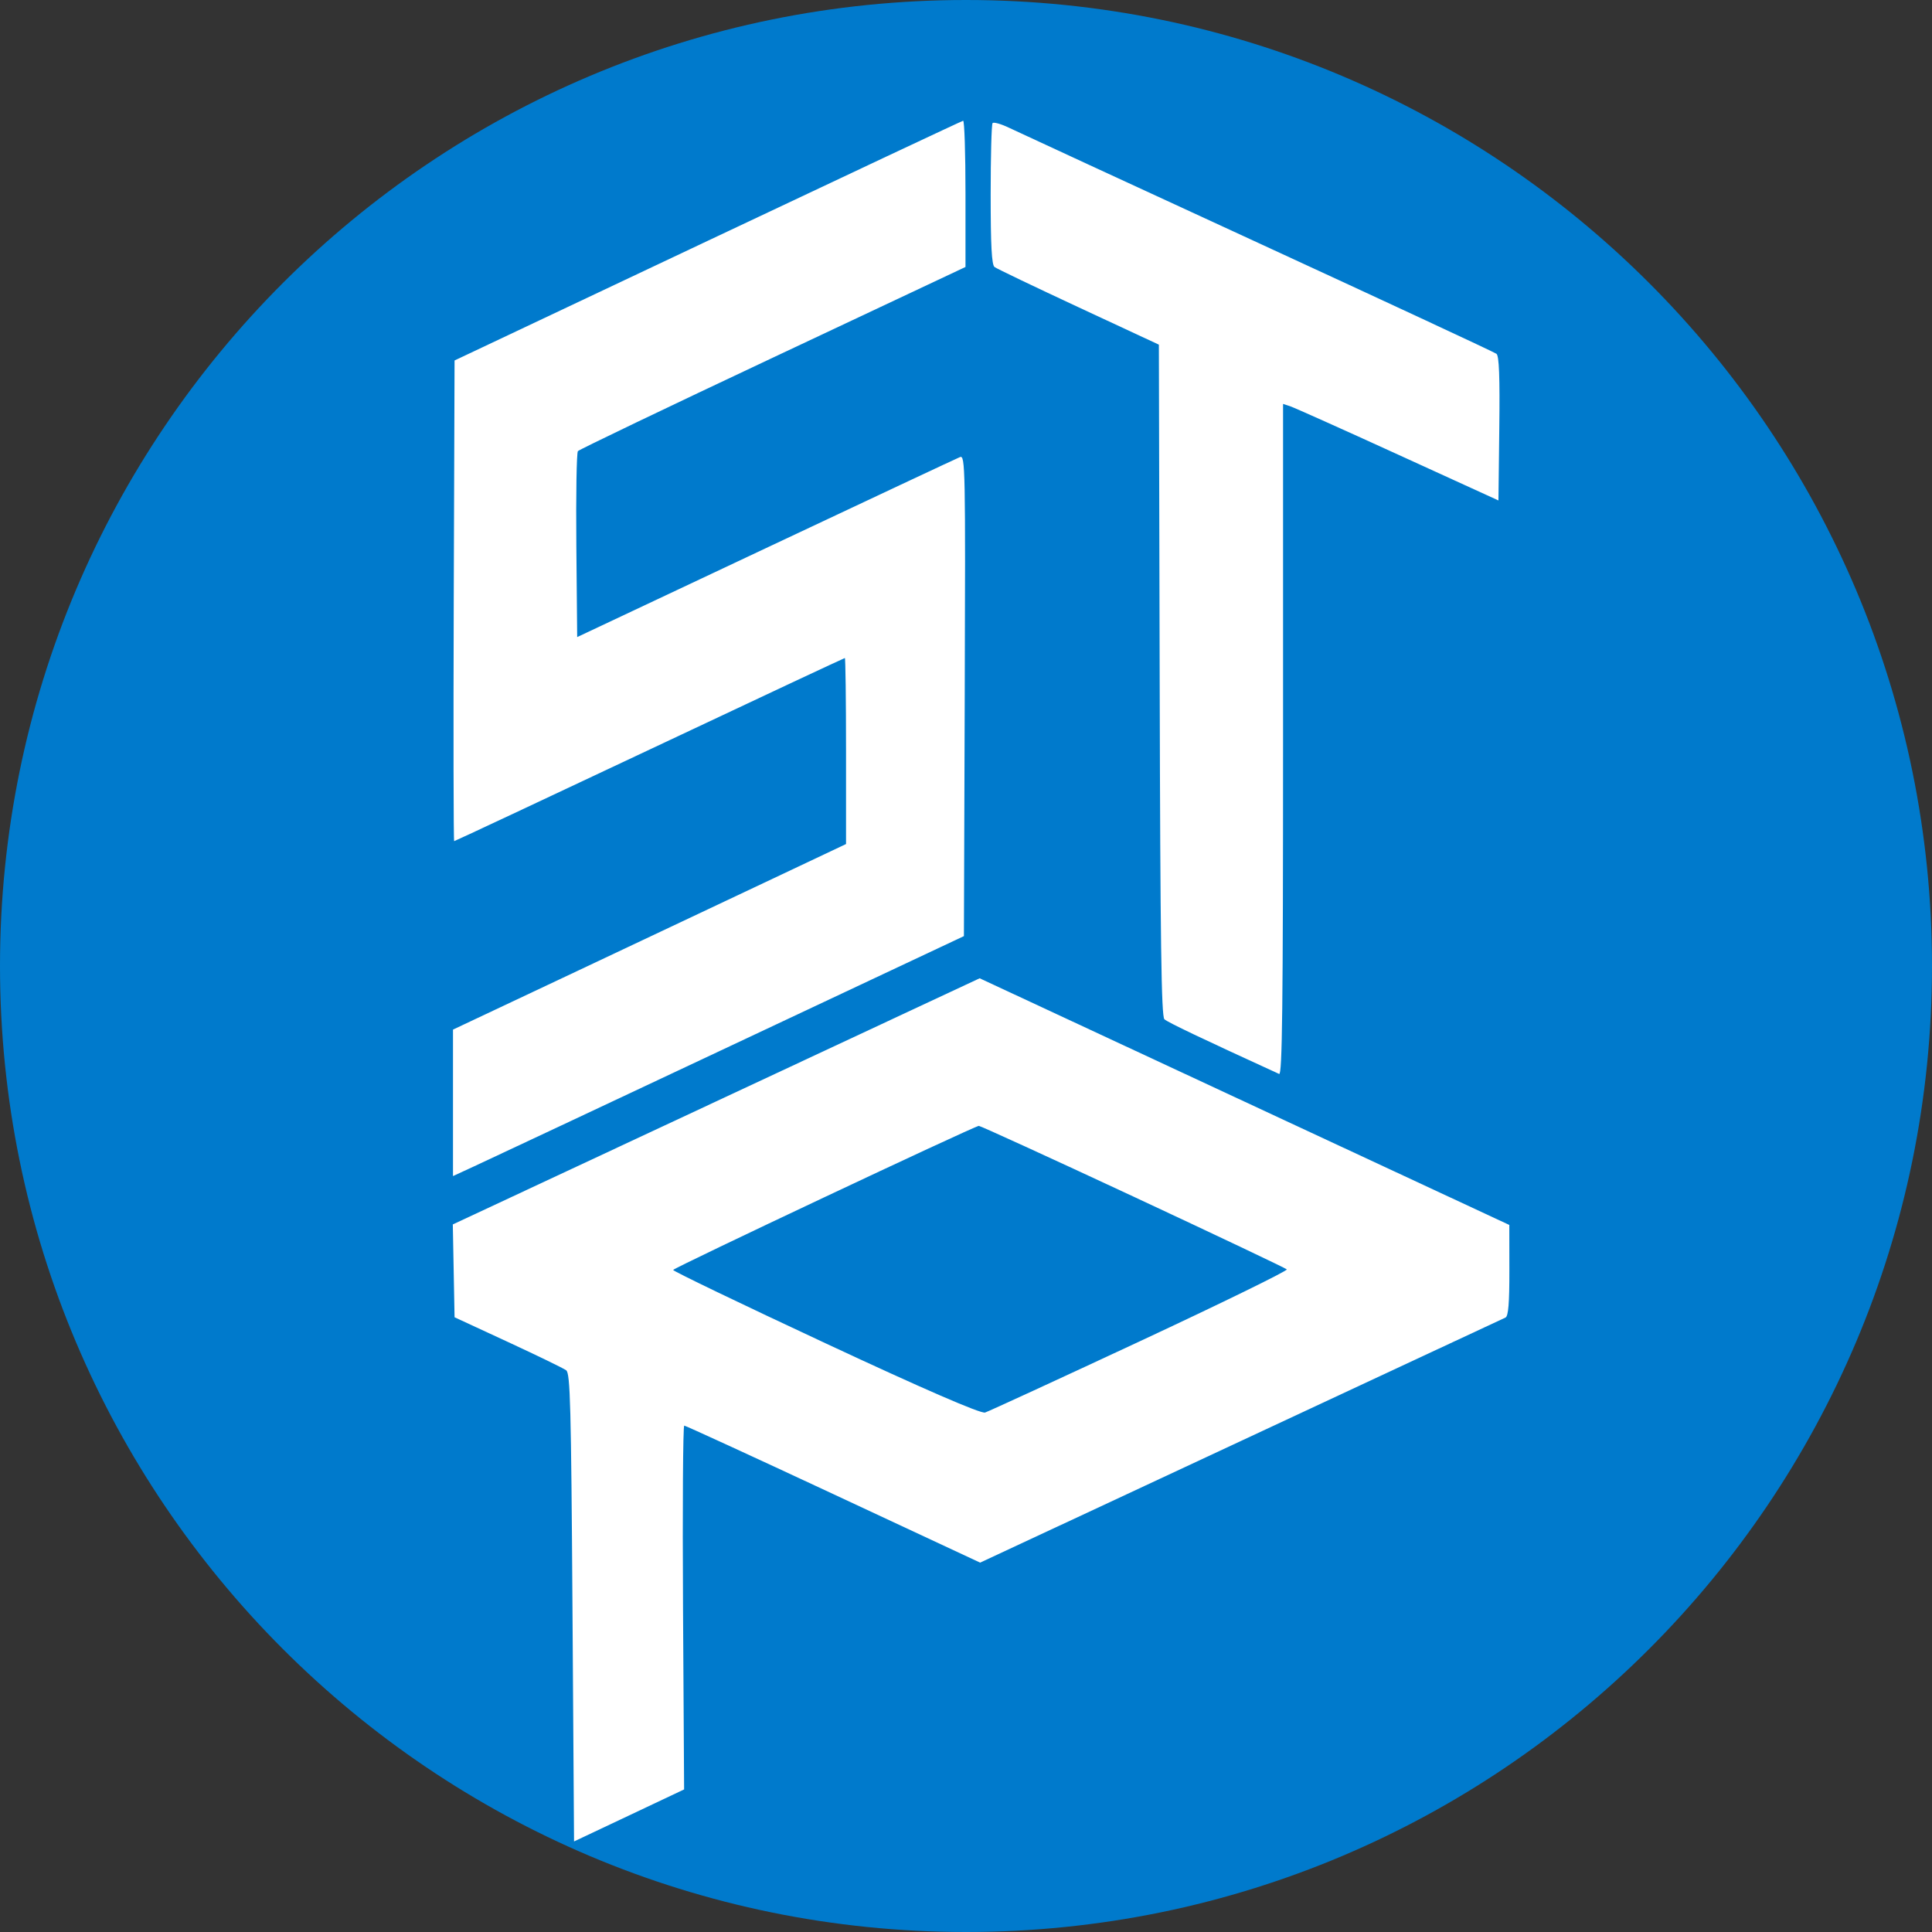
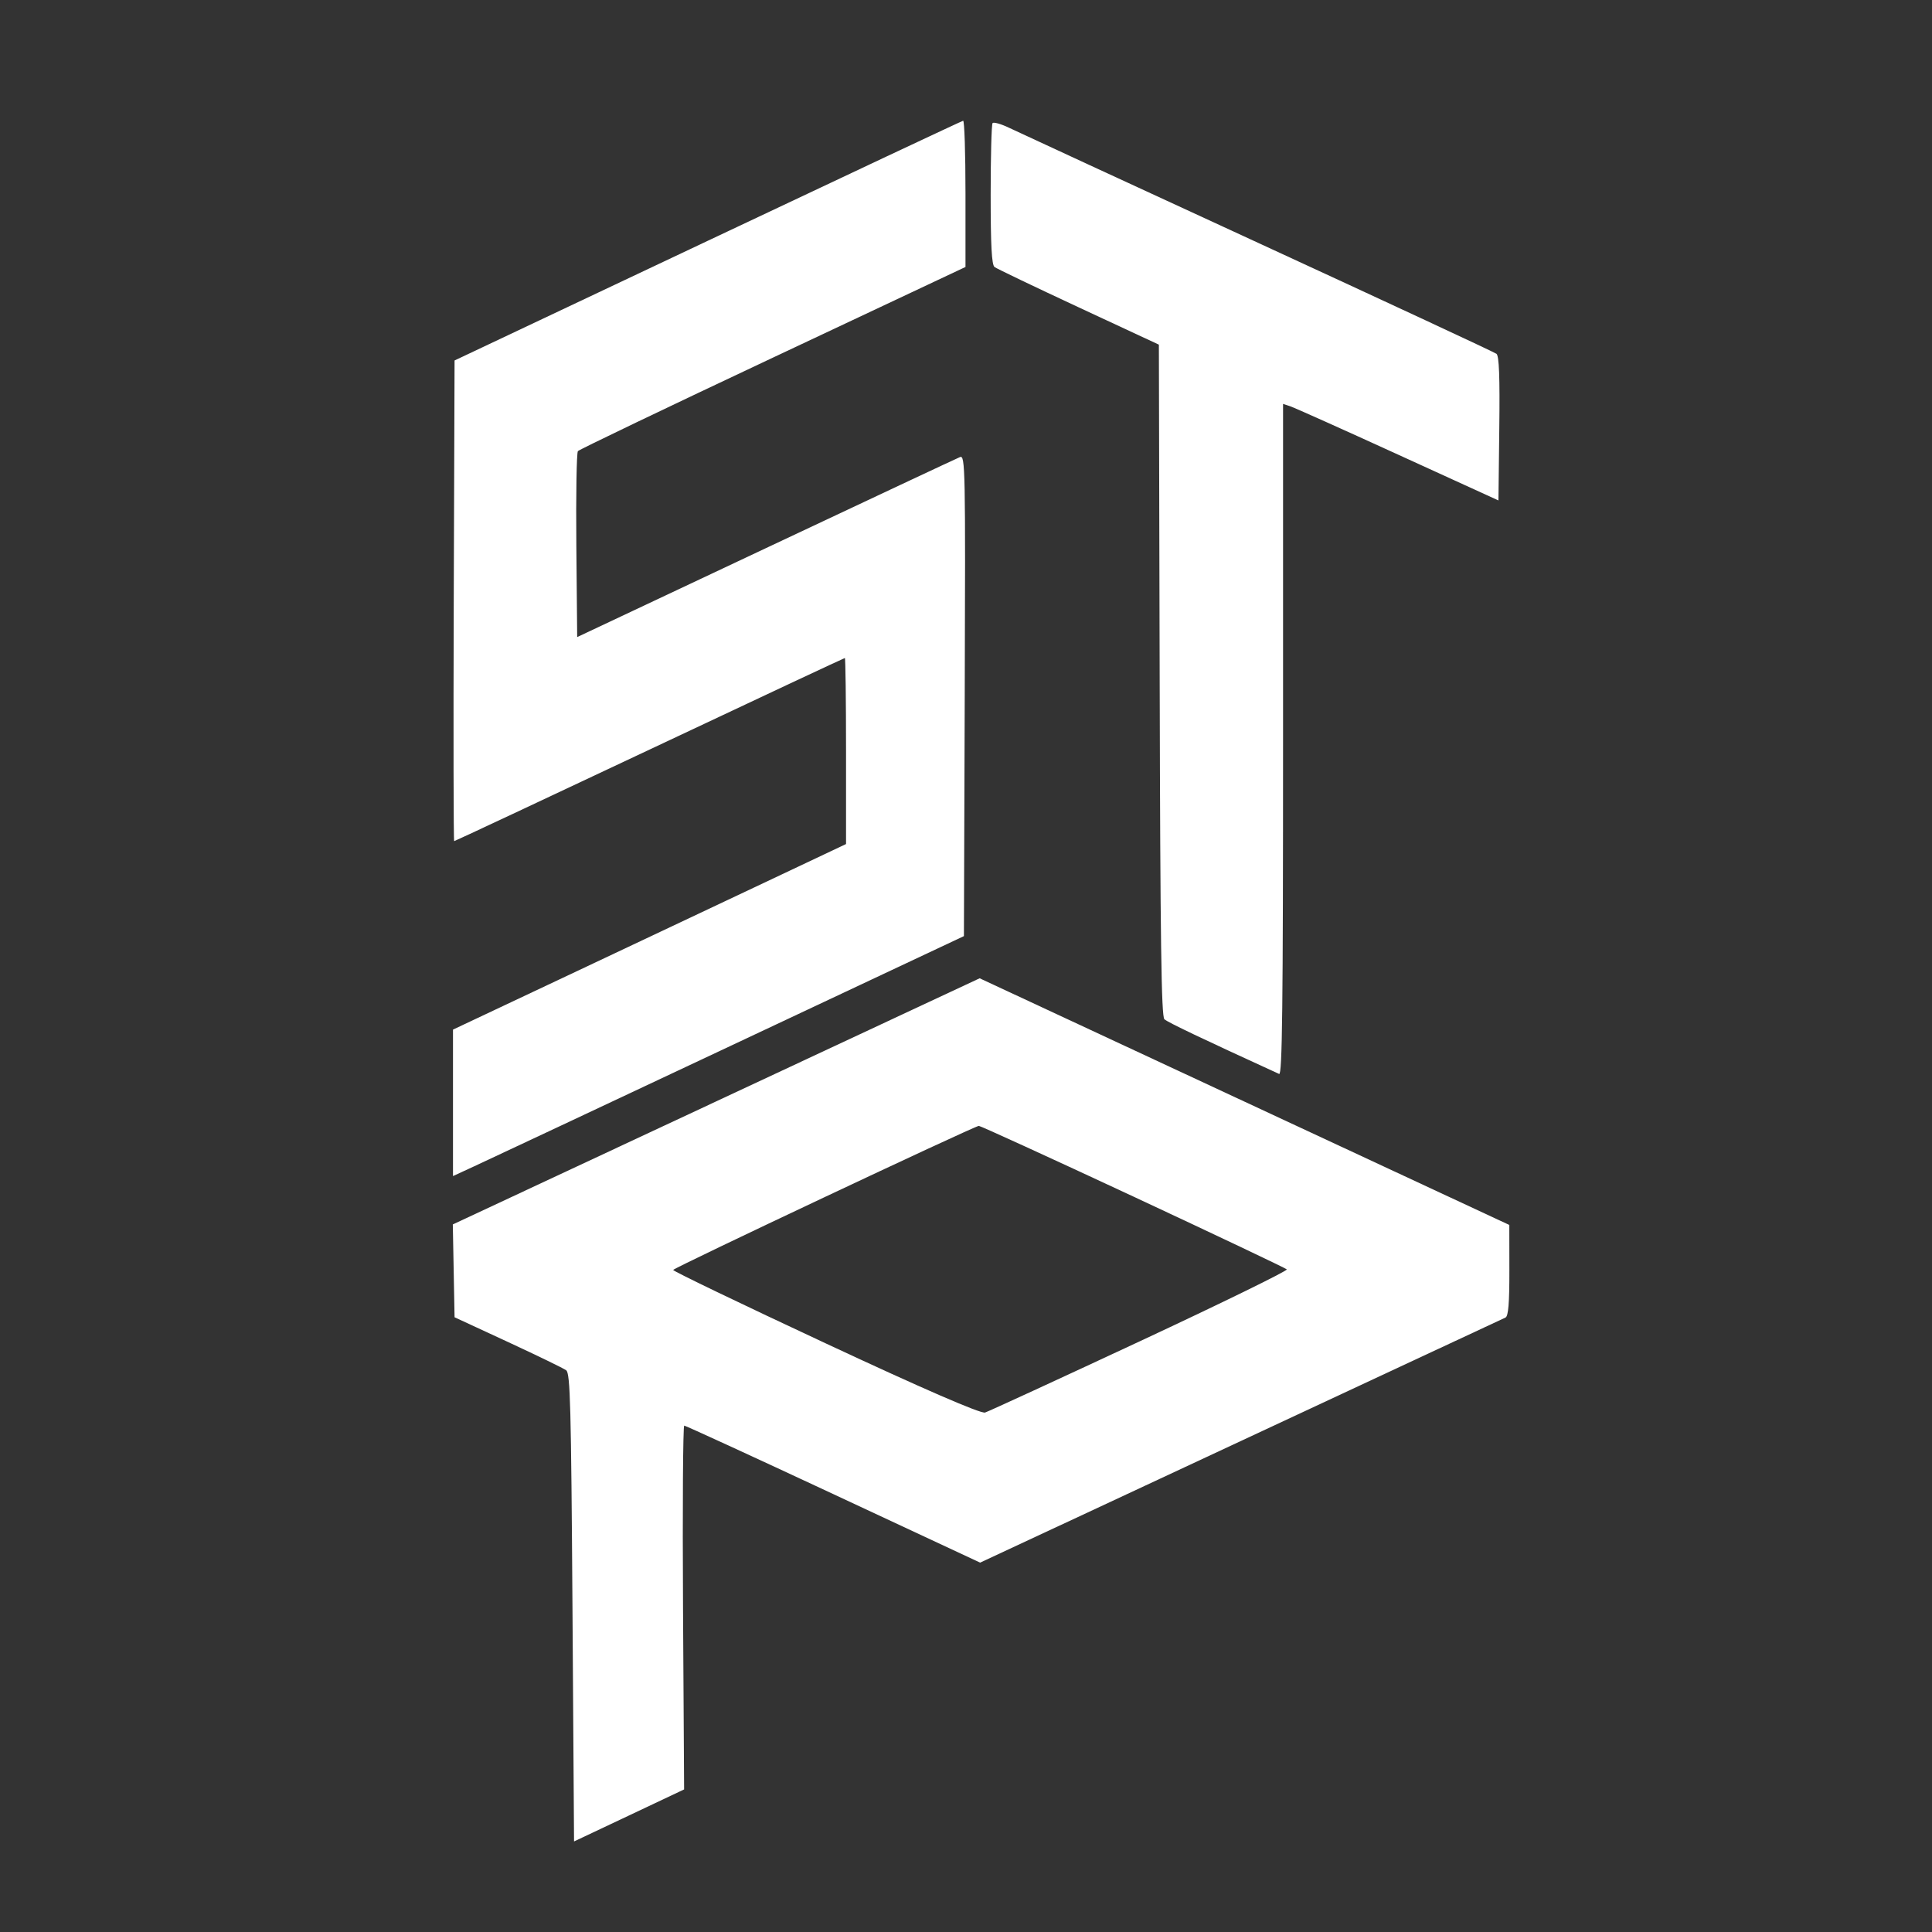
<svg xmlns="http://www.w3.org/2000/svg" width="64" height="64" viewBox="0 0 64 64" fill="none">
  <rect x="0" y="0" width="64" height="64" fill="#333333" stroke="none" />
-   <path d="M0 32C0 14.327 14.327 0 32 0C49.673 0 64 14.327 64 32C64 49.673 49.673 64 32 64C14.327 64 0 49.673 0 32Z" fill="#007ACC" />
  <path fill-rule="evenodd" clip-rule="evenodd" d="M23.443 7.978L15.058 11.941L15.031 19.902C15.017 24.281 15.023 27.864 15.045 27.864C15.067 27.864 17.98 26.499 21.517 24.831C25.054 23.163 27.966 21.798 27.987 21.798C28.008 21.798 28.026 23.184 28.026 24.878V27.96L25.708 29.056C24.433 29.659 21.504 31.042 19.198 32.13L15.006 34.107V36.533V38.959L15.709 38.635C16.096 38.457 19.904 36.668 24.172 34.66L31.931 31.01L31.958 23.039C31.984 15.484 31.976 15.072 31.802 15.141C31.701 15.181 28.807 16.539 25.37 18.159L19.12 21.104L19.092 18.072C19.077 16.404 19.1 14.996 19.144 14.944C19.188 14.892 22.095 13.498 25.604 11.847L31.983 8.844V6.415C31.983 5.079 31.948 3.992 31.905 4C31.862 4.008 28.054 5.798 23.443 7.978ZM32.88 4.079C32.845 4.122 32.817 5.19 32.817 6.452C32.817 8.134 32.851 8.772 32.945 8.845C33.016 8.899 34.27 9.5 35.731 10.18L38.389 11.417L38.416 22.529C38.436 31.21 38.471 33.669 38.572 33.764C38.676 33.863 39.833 34.414 42.373 35.576C42.476 35.624 42.503 33.356 42.503 24.508V13.38L42.737 13.457C42.866 13.499 44.472 14.218 46.305 15.056L49.638 16.578L49.666 14.196C49.687 12.478 49.66 11.787 49.572 11.72C49.505 11.668 45.953 10.015 41.68 8.046C37.407 6.077 33.693 4.361 33.427 4.233C33.161 4.105 32.915 4.036 32.88 4.079ZM23.726 36.484L15 40.561L15.029 42.099L15.058 43.636L16.829 44.456C17.803 44.907 18.67 45.328 18.756 45.393C18.891 45.495 18.919 46.556 18.964 53.255L19.016 61L20.839 60.139L22.662 59.277L22.626 53.251C22.607 49.937 22.625 47.225 22.666 47.225C22.708 47.225 24.93 48.246 27.605 49.494L32.469 51.764L41.106 47.735C45.855 45.519 49.8 43.679 49.872 43.645C49.966 43.6 50.002 43.166 50 42.08L49.998 40.578L41.694 36.711C37.126 34.584 33.178 32.745 32.921 32.625L32.452 32.407L23.726 36.484ZM37.529 39.63C40.293 40.92 42.587 42.009 42.627 42.05C42.666 42.092 40.483 43.16 37.775 44.424C35.067 45.687 32.753 46.753 32.632 46.792C32.492 46.838 30.571 46.004 27.355 44.502C24.573 43.204 22.298 42.109 22.299 42.069C22.301 42.005 32.241 37.319 32.425 37.296C32.467 37.291 34.764 38.341 37.529 39.63Z" fill="white" />
</svg>